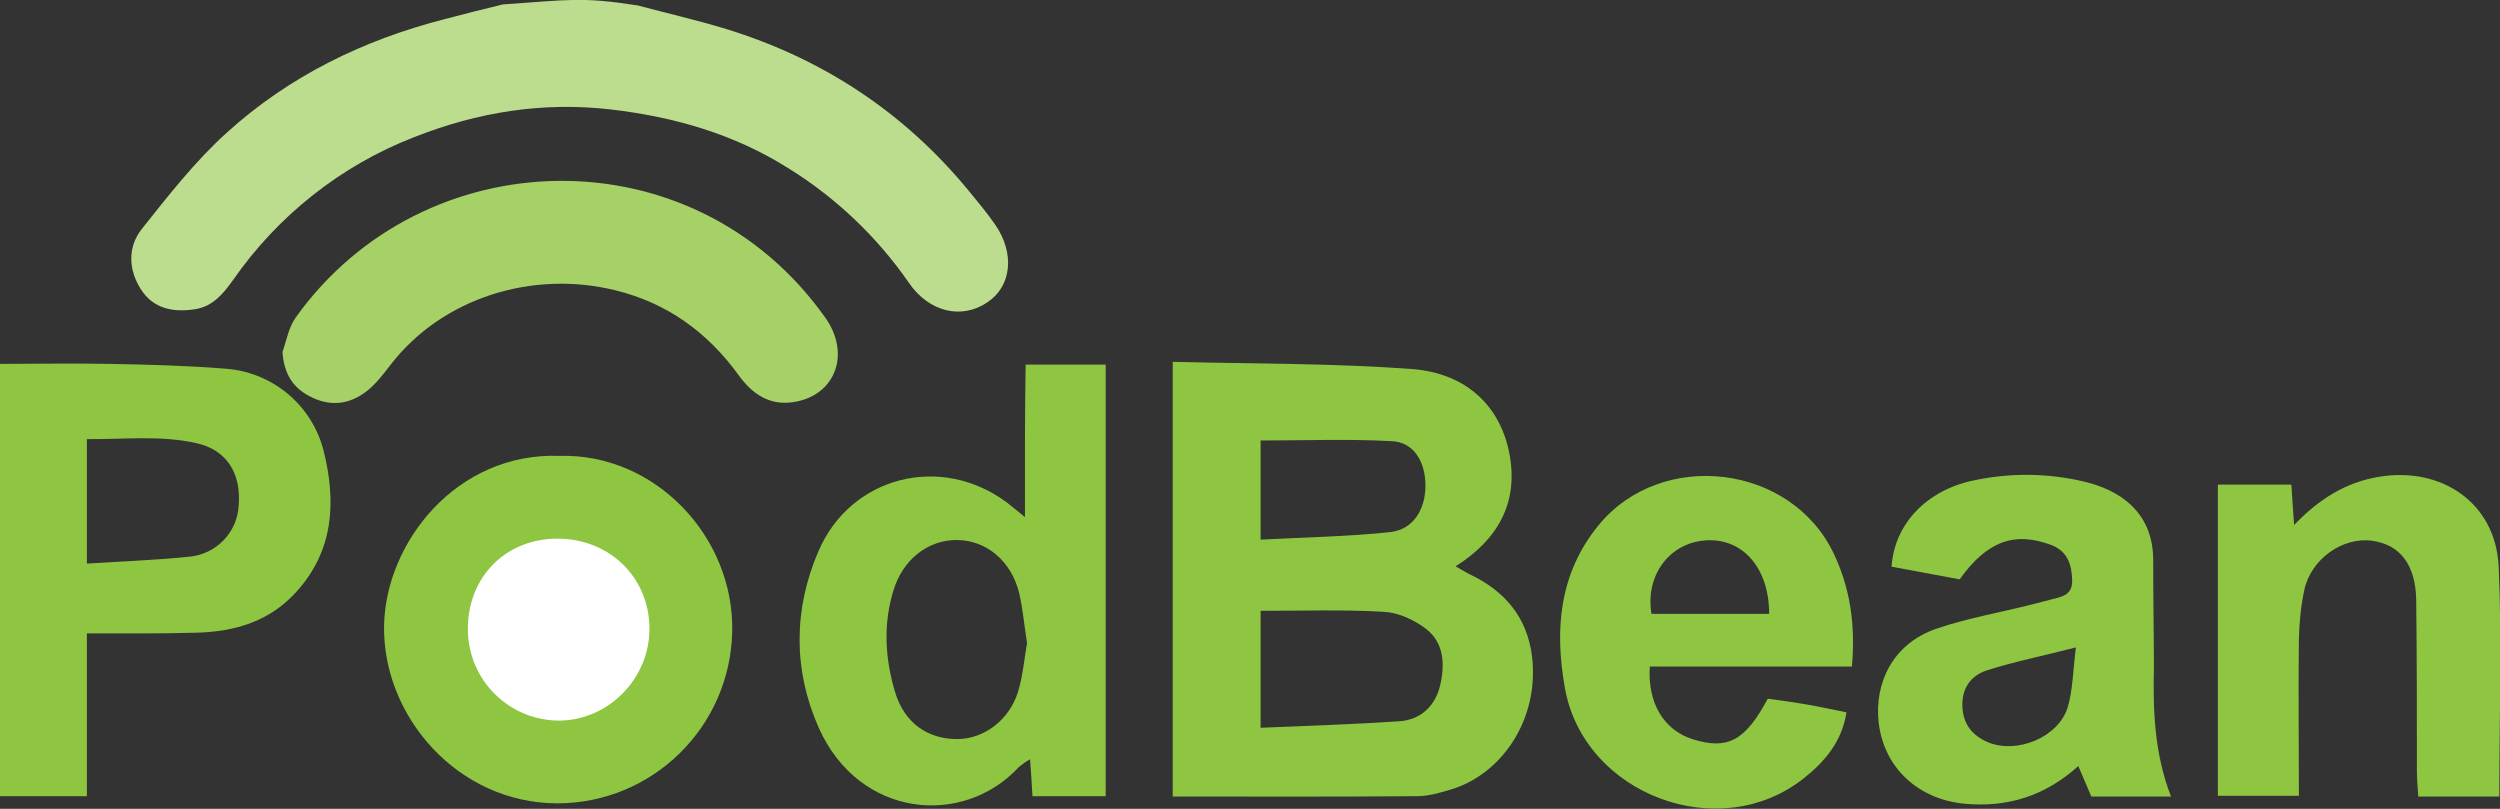
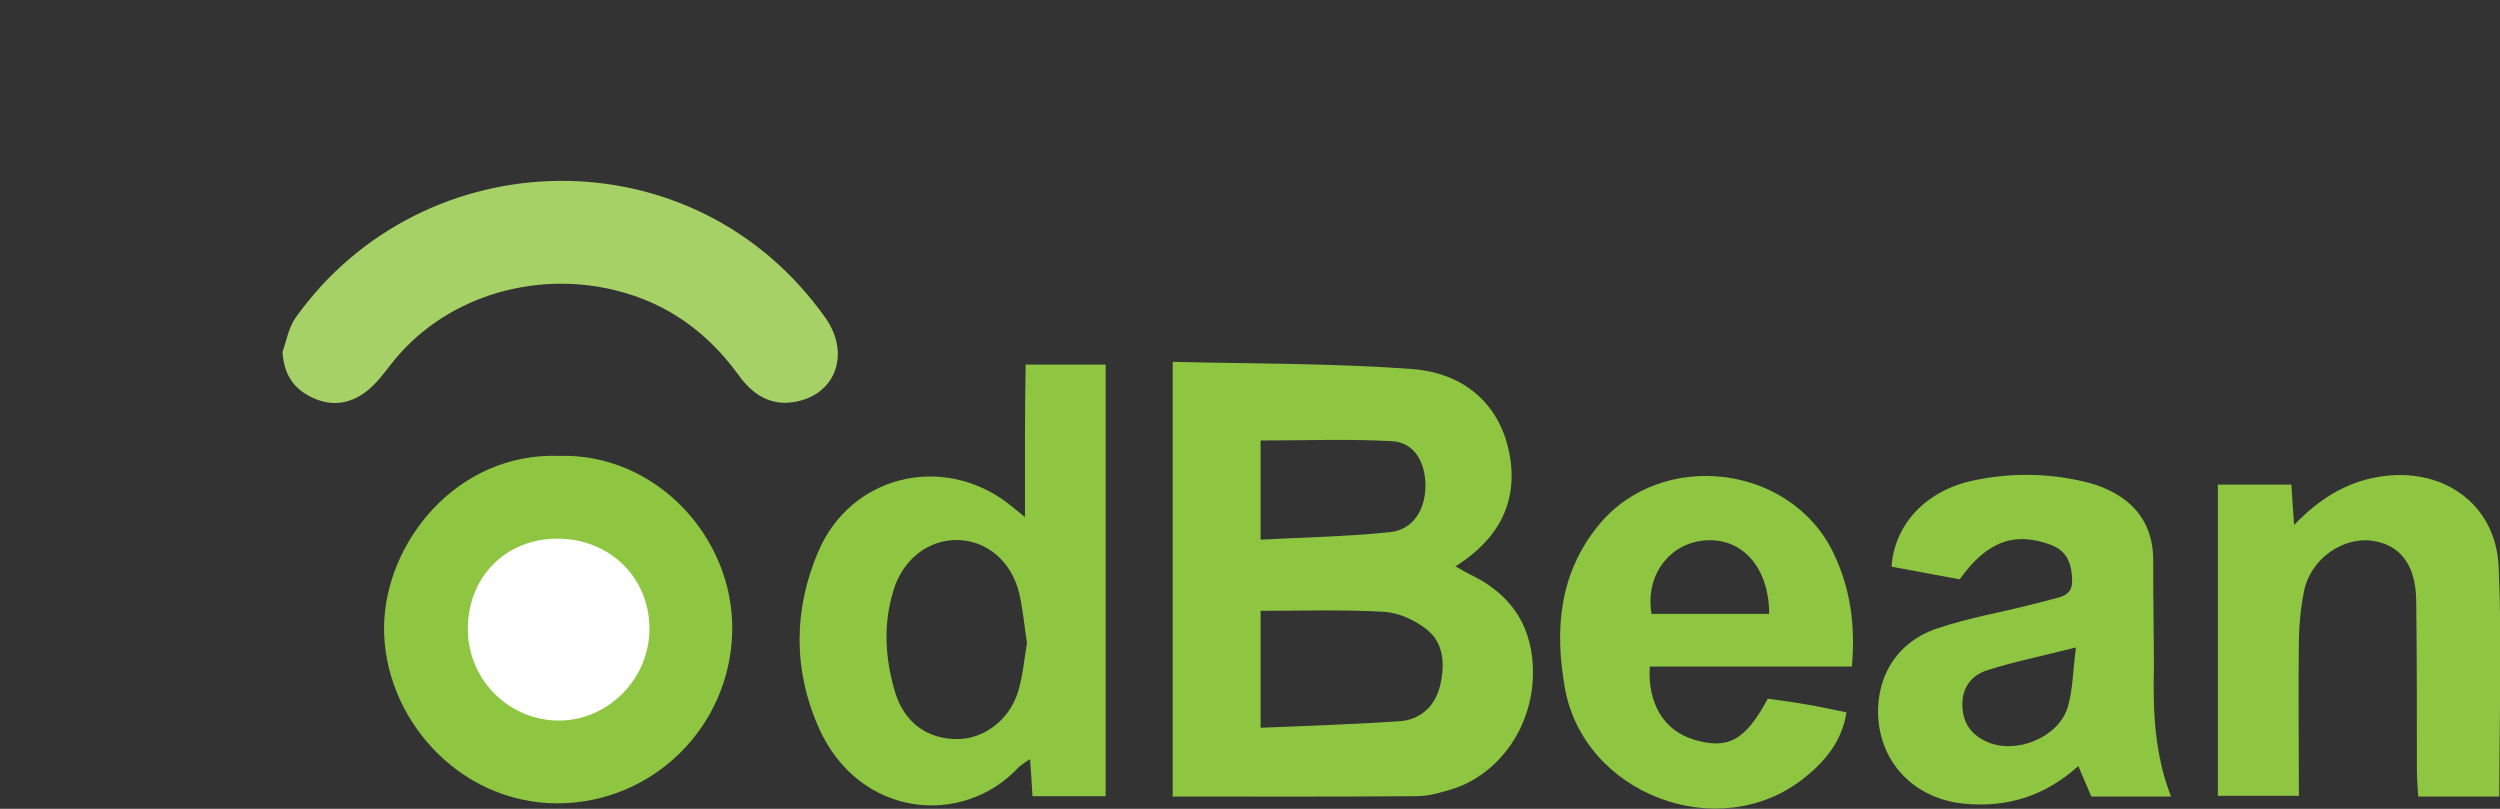
<svg xmlns="http://www.w3.org/2000/svg" id="Layer_1" data-name="Layer 1" version="1.1" viewBox="0 0 731 236.5">
  <rect x="0" y="0" width="731" height="236.5" fill="#333333" stroke="none" />
  <defs>
    <style>
      .cls-1 {
        fill: #a5d167;
      }

      .cls-1, .cls-2, .cls-3, .cls-4 {
        stroke-width: 0px;
      }

      .cls-2 {
        fill: #8ec642;
      }

      .cls-3 {
        fill: #bbdd8d;
      }

      .cls-4 {
        fill: #fff;
      }
    </style>
  </defs>
-   <path class="cls-3" d="M186.5,1.6c8.6,2.3,17.4,4.3,25.9,6.9,28.2,8.7,51.9,24.3,70.7,47.1,2.7,3.3,5.5,6.6,7.9,10.1,5.8,8.4,4.8,18-2.3,22.7-7.5,5.1-17.1,2.9-23-5.8-9.3-13.4-21.2-24.7-35-33.3-16-10.1-33.4-15.1-52.1-17.3-20-2.3-39,.8-57.5,8.1-21.4,8.3-39.8,22.9-52.9,41.7-2.9,4.1-6,7.8-11.1,8.6-6.2,1-12.2,0-15.9-5.8s-3.9-12.4.3-17.7c7.8-9.8,15.6-19.8,24.8-28.1,18.2-16.5,39.9-27.1,63.7-33.2,5.6-1.5,11.3-2.9,17-4.3,19-1.3,23-2.3,39.5.3Z" />
  <path class="cls-2" d="M342.9,105.8c23.9.6,47,.4,69.9,2.1,16,1.2,26,10.9,28.6,25s-3.4,24.9-15.8,32.7c1.7.9,3,1.8,4.5,2.5,14.7,7.1,18.6,18.9,18.1,30.3-.7,15.4-10.7,28.4-23.8,32.4-3.3,1-6.7,2-10,2-23.6.2-47.3.1-71.5.1v-127.1ZM368.6,178.6v34.2c13.9-.6,27.2-1,40.5-1.9,6.3-.4,10.6-4.5,12-10.5s1.2-12.4-4.1-16.5c-3.4-2.6-8.1-4.8-12.3-5-11.8-.7-23.8-.3-36.1-.3h0ZM368.5,157.8c13-.7,25.5-.9,37.9-2.2,6.8-.7,10.4-6.6,10.4-13.6s-3.4-12.7-9.8-13c-12.7-.7-25.4-.2-38.4-.2v29h-.1Z" />
-   <path class="cls-2" d="M25.4,185.2v47.6H0v-126.4c10.8,0,21.3-.2,31.8,0,11.4.2,22.8.5,34.1,1.4,13.9,1,25.5,10.8,28.8,24.3,3.6,14.6,2.9,28.9-8,40.9-7.8,8.7-18,11.7-29.2,12-10.4.3-20.9.2-32.1.2ZM25.4,164.8c10.5-.7,20.1-1,29.7-2,8-.6,14.4-7.1,14.7-15.2.7-9.1-3.4-16-12.3-18-10.5-2.4-21.3-1.1-32.1-1.2v36.4Z" />
  <path class="cls-2" d="M299.9,106.6h23.4v126.2h-21.4c-.2-3.4-.4-6.8-.7-10.8-1.1.6-2.2,1.4-3.2,2.2-16.4,17.8-46.8,15-58.6-11.4-7.5-16.9-7.4-34.6-.1-51.6,9.5-22.1,36-28.6,55.2-14.2,1.3,1,2.6,2.1,5.2,4.2v-22.9c0-7.2.1-14.5.2-21.7ZM300.3,188c-.8-5-1.2-9.9-2.3-14.6-2.3-9.4-9.6-15.4-18.1-15.5s-16,5.7-18.7,14.9c-3,9.8-2.4,19.8.5,29.5,2.7,9.1,9.6,13.9,18.4,13.8,7.8-.1,15.1-5.7,17.6-13.9,1.4-4.7,1.8-9.5,2.6-14.2Z" />
  <path class="cls-2" d="M163.6,133.3c28-.8,51.1,23.7,50.5,51.4-.6,27.9-23.3,50.2-51.2,50.2-29.1-.1-50.9-25.4-50.6-51.7.3-24.5,21.2-51,51.3-49.9Z" />
-   <path class="cls-4" d="M162.8,157.5c-15.2.1-26.2,11.5-26,26.8.2,14.7,12.2,26.5,26.9,26.4,14.5-.2,26.4-12.6,26.2-27.2-.2-14.9-11.9-26.1-27.1-26Z" />
+   <path class="cls-4" d="M162.8,157.5c-15.2.1-26.2,11.5-26,26.8.2,14.7,12.2,26.5,26.9,26.4,14.5-.2,26.4-12.6,26.2-27.2-.2-14.9-11.9-26.1-27.1-26" />
  <path class="cls-1" d="M82.6,102.9c1.2-3.4,1.8-7.2,3.9-10.1,37.2-52.1,116.3-54.4,154.9.2,7.5,10.7,2.7,22.9-9.6,24.6-6.8,1-11.9-2.4-15.9-8-9-12.4-20.8-21-35.9-24.7-24.2-6-50.7,2.1-65.9,21.9-2.1,2.7-4.2,5.5-6.9,7.6-4.8,3.7-10.2,4.6-16,1.8-5.5-2.6-8.2-6.9-8.6-13.3Z" />
  <path class="cls-2" d="M634.8,232.9h-23.3l-3.8-8.9c-9.8,8.8-20.8,12.2-33.4,11-13.3-1.3-23.5-10.4-25-23.9-1.2-11.1,3.9-23,17.3-27.4,8.9-3,18.2-4.6,27.3-6.9,1.9-.5,3.8-1,5.8-1.5,3.1-.8,6.3-1.2,6.2-5.6s-1.2-8.4-6-10.3c-10.8-4.1-18.9-1.2-26.9,10l-19.9-3.7c.8-12.6,10.4-22.4,23.9-25.2,10.7-2.3,21.7-2.2,32.3.3,9.9,2.3,20.3,8.5,20.3,23s.2,21.1.2,31.6c-.3,12.6.2,25.1,5,37.5ZM607,189.3c-10.1,2.6-18.2,4.2-26,6.7-4.6,1.5-7.4,5.1-7.2,10.5.2,5.2,2.8,8.5,7.4,10.5,8.5,3.6,20.7-1.4,23.4-10.2,1.5-5,1.5-10.5,2.4-17.5h0Z" />
  <path class="cls-2" d="M541.5,194.9h-59.1c-.7,10.8,4.2,18.7,12.7,21.3,10.1,3.1,15.2.4,21.8-11.9,3.6.5,7.5,1,11.4,1.7,3.6.6,7.2,1.4,11.6,2.3-1.3,8.5-6.3,14.4-12.5,19.3-24.8,19.6-64.2,4.7-69.8-26.3-3.1-17.2-1.7-33.6,9.8-47.7,18.4-22.5,56.4-17.9,68.8,8.3,4.7,9.9,6.4,20.5,5.3,33ZM517.3,179.5c0-13.5-7.8-22.2-18.5-21.5s-17.8,10.3-15.9,21.5h34.4Z" />
  <path class="cls-2" d="M730.7,232.9h-23.6c-.2-2.9-.4-5.3-.4-7.8,0-16.6,0-33.1-.2-49.7-.2-10.4-4.8-16.2-13-17.3-8.5-1.1-17.7,5.3-19.7,14.3-1,4.7-1.5,9.6-1.6,14.4-.2,15.1,0,30.2,0,45.9h-23.7v-91h21.5c.2,3.7.5,7.3.8,11.8,7.1-7.4,15-12.5,24.9-14.1,18.3-3,33.9,7.7,34.9,26,1,22.2.2,44.5.2,67.5Z" />
</svg>